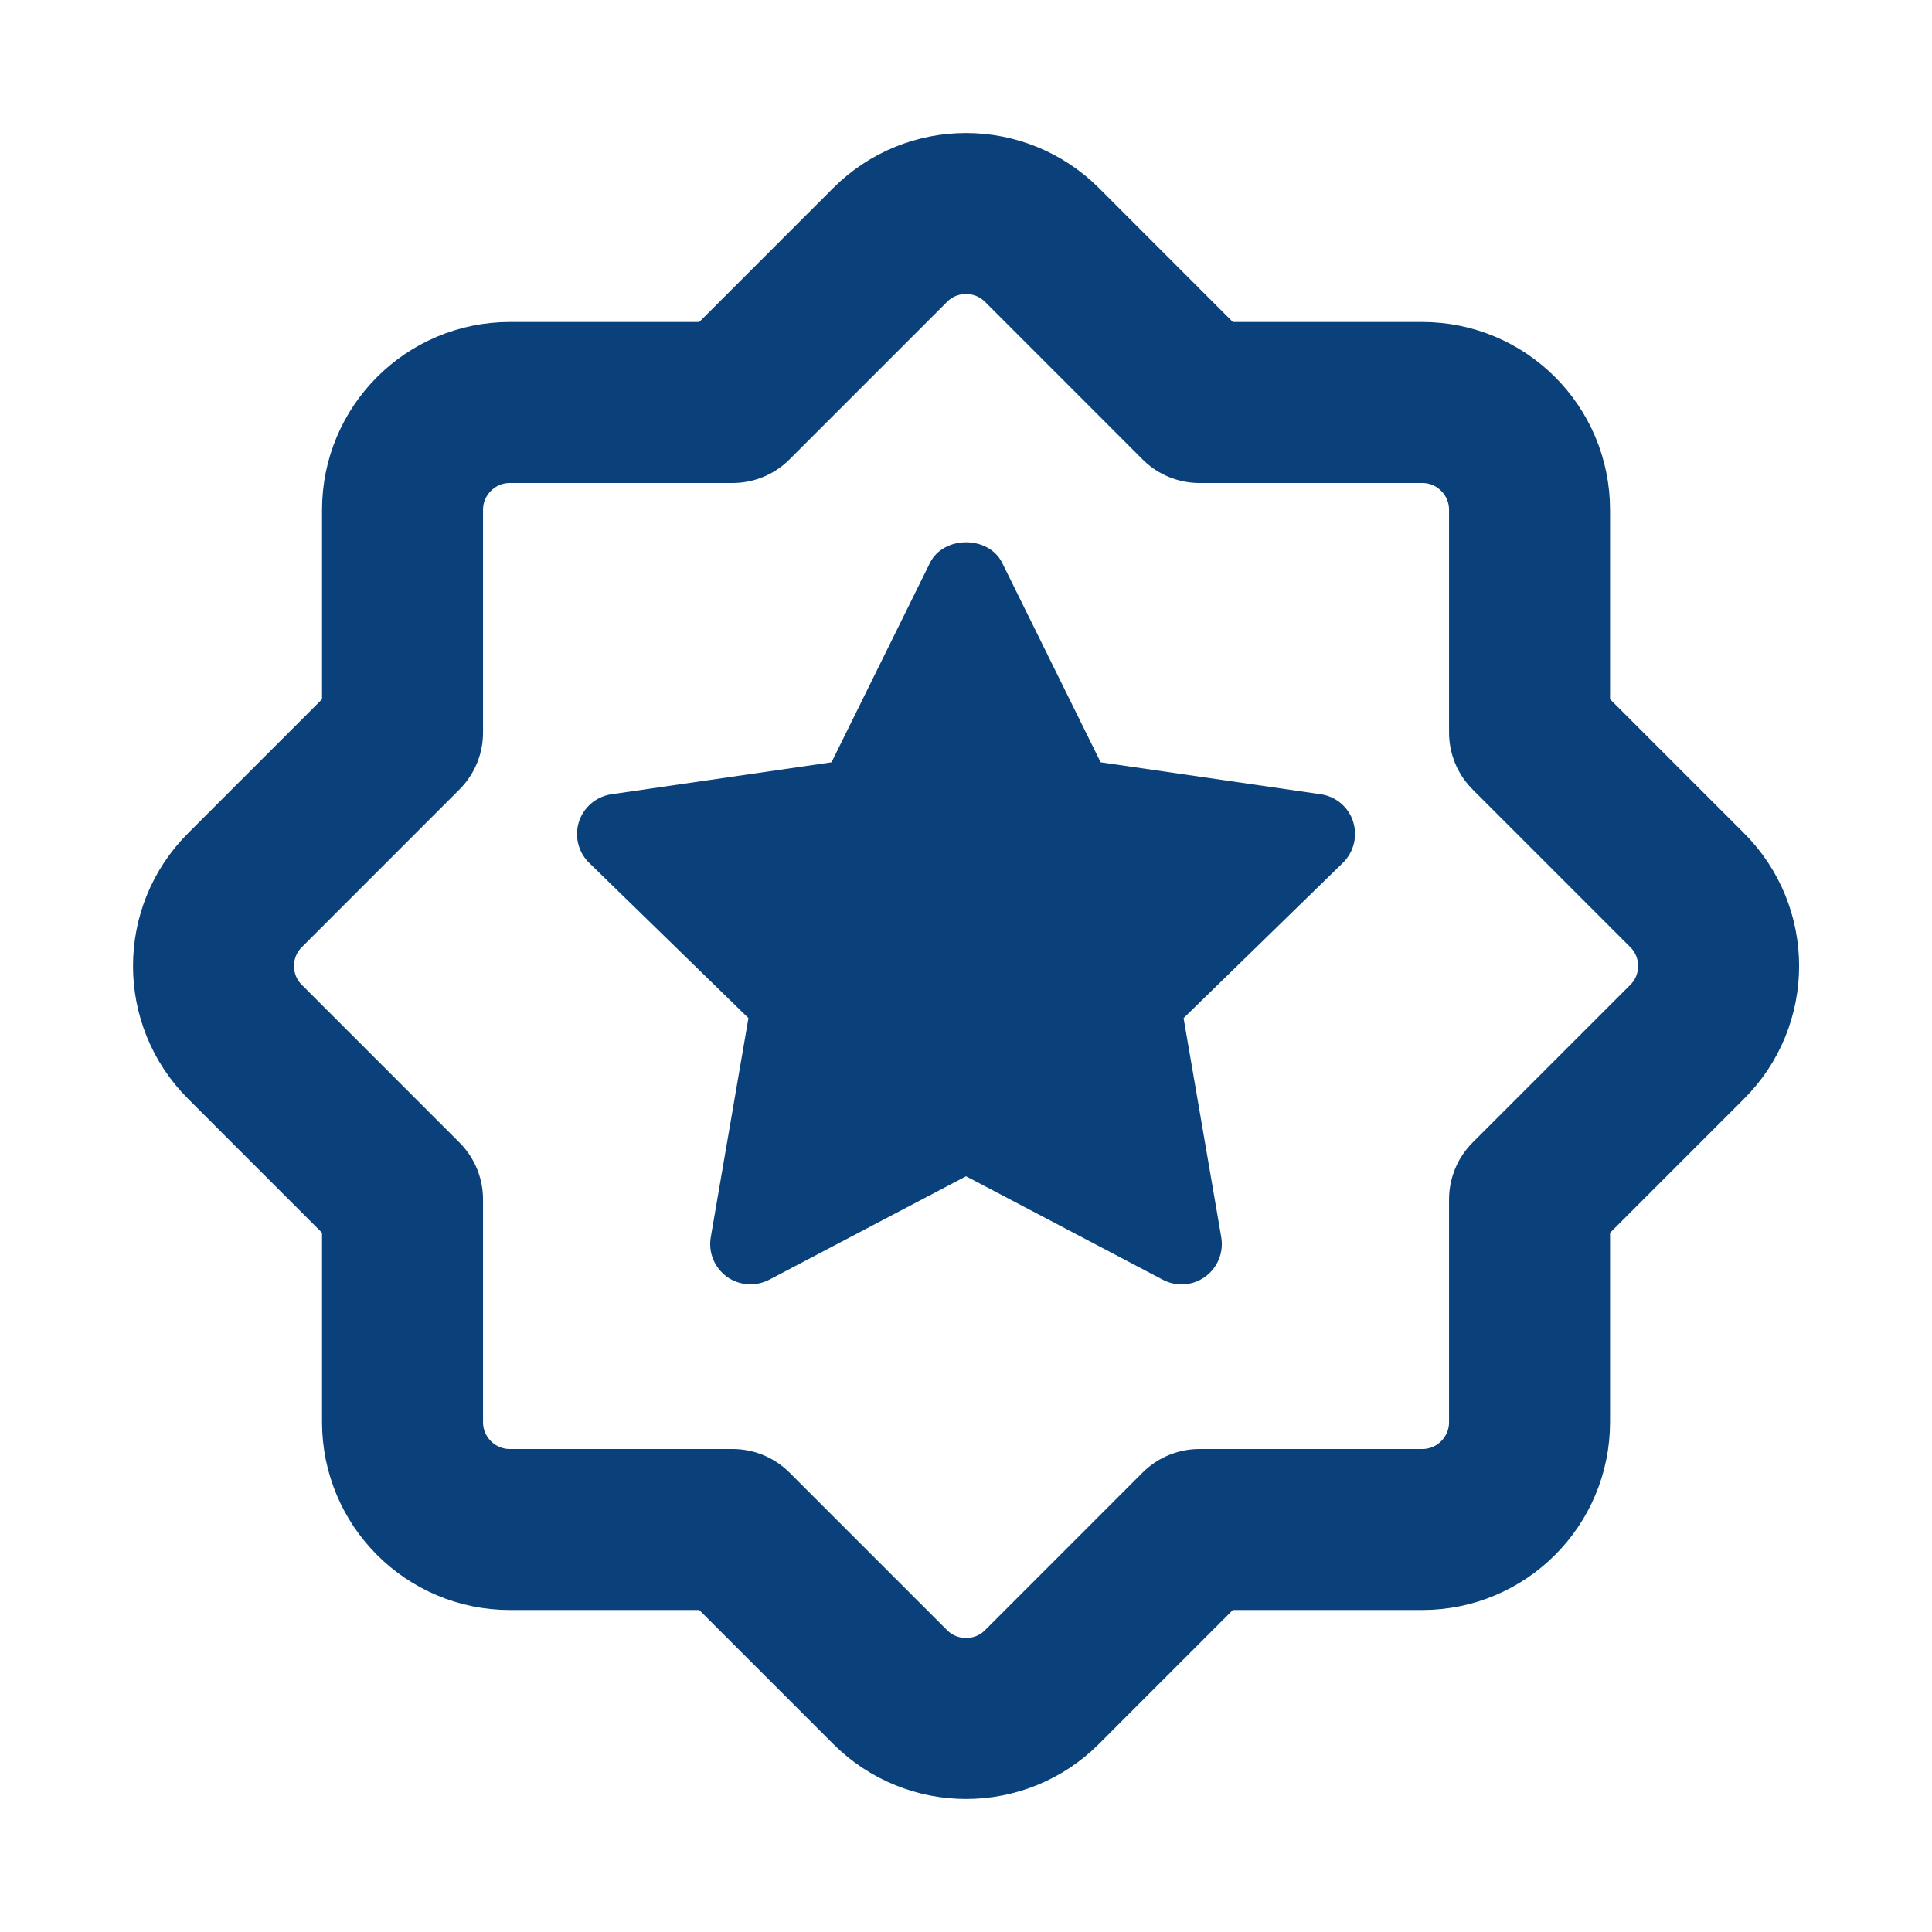
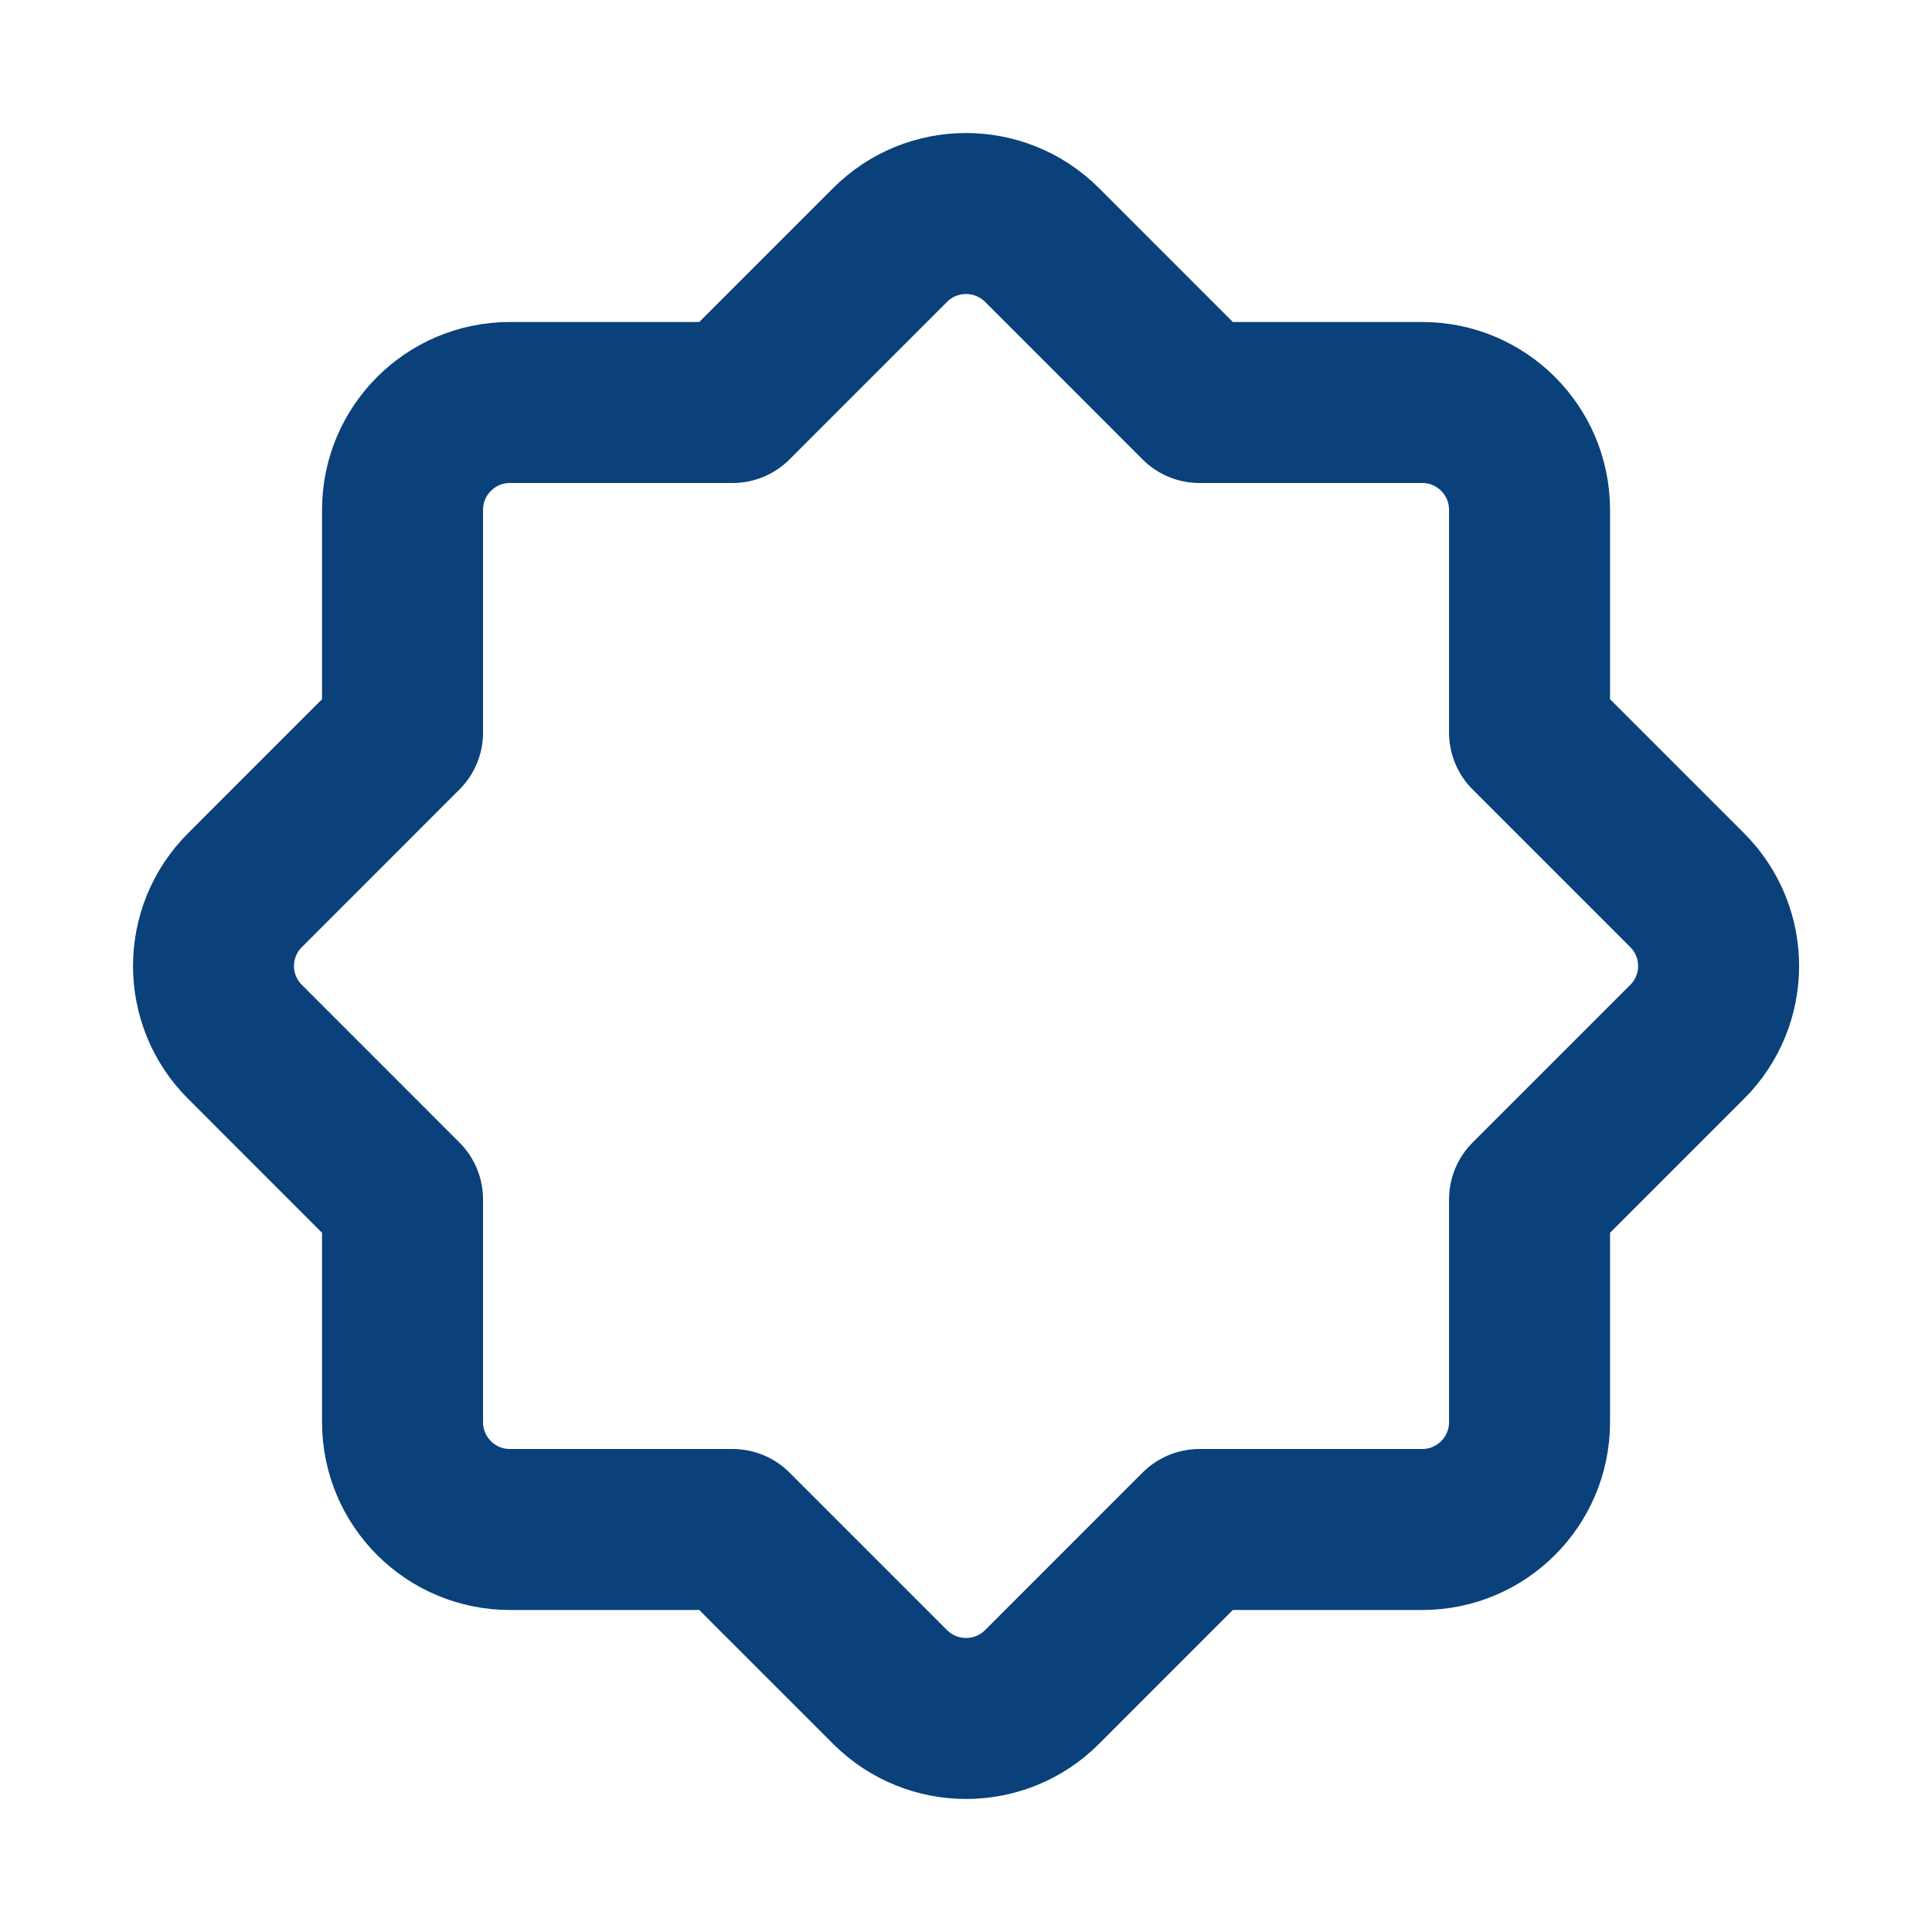
<svg xmlns="http://www.w3.org/2000/svg" width="48" height="48" viewBox="0 0 48 48" fill="none">
-   <path d="M33.619 20.413C33.502 20.051 33.19 19.787 32.814 19.733L27.345 18.939L24.899 13.984C24.561 13.302 23.443 13.302 23.105 13.984L20.659 18.939L15.19 19.733C14.814 19.79 14.502 20.053 14.385 20.413C14.267 20.776 14.366 21.174 14.638 21.438L18.595 25.294L17.659 30.739C17.595 31.115 17.75 31.494 18.057 31.718C18.363 31.942 18.774 31.968 19.11 31.795L24.001 29.224L28.891 31.795C29.038 31.872 29.198 31.91 29.355 31.91C29.563 31.91 29.769 31.846 29.945 31.718C30.251 31.494 30.406 31.115 30.342 30.739L29.406 25.294L33.363 21.438C33.635 21.171 33.734 20.773 33.617 20.413H33.619Z" fill="#0A417B" />
  <path d="M41.916 22.115L38.001 18.2V12.667C38.001 11.195 36.807 10 35.335 10H29.801L25.887 6.085C24.844 5.045 23.156 5.045 22.116 6.085L18.201 10H12.668C11.196 10 10.001 11.195 10.001 12.667V18.2L6.087 22.115C5.044 23.155 5.044 24.845 6.087 25.885L10.001 29.8V35.333C10.001 36.805 11.196 38 12.668 38H18.201L22.116 41.915C23.159 42.955 24.847 42.955 25.887 41.915L29.801 38H35.335C36.807 38 38.001 36.805 38.001 35.333V29.8L41.916 25.885C42.959 24.845 42.959 23.155 41.916 22.115Z" stroke="#0A417B" stroke-width="4" stroke-linecap="round" stroke-linejoin="round" />
</svg>